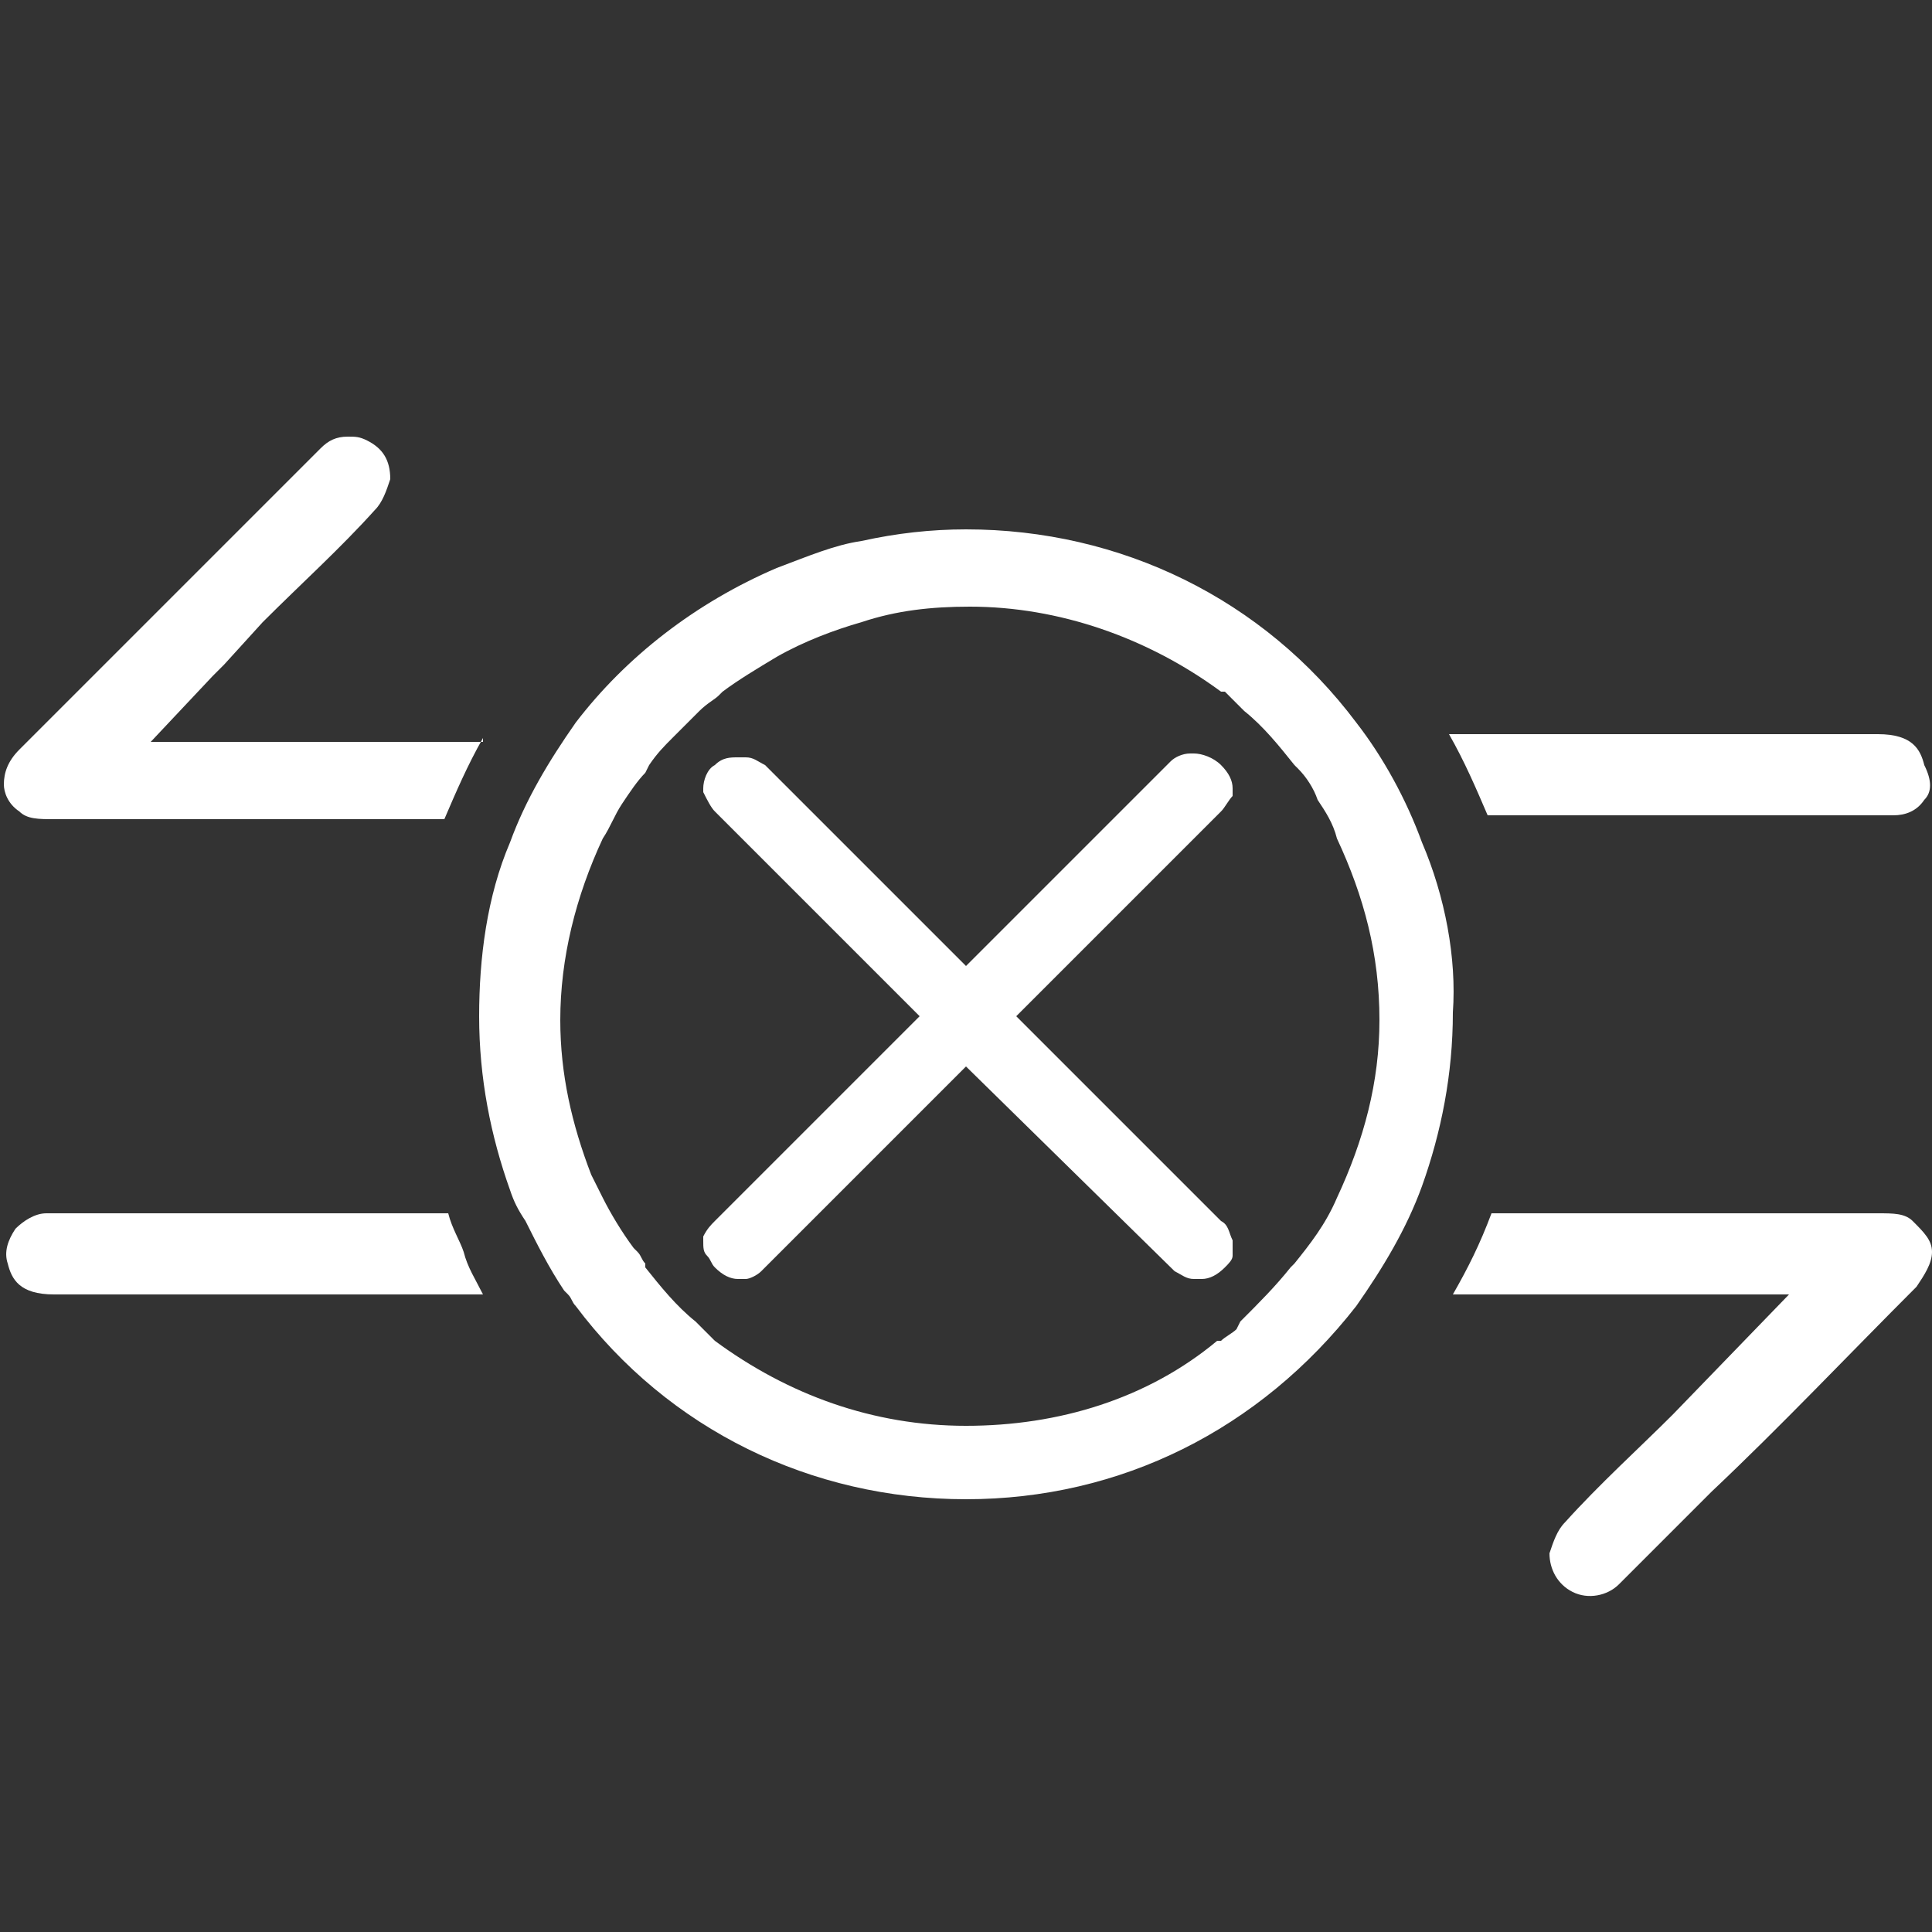
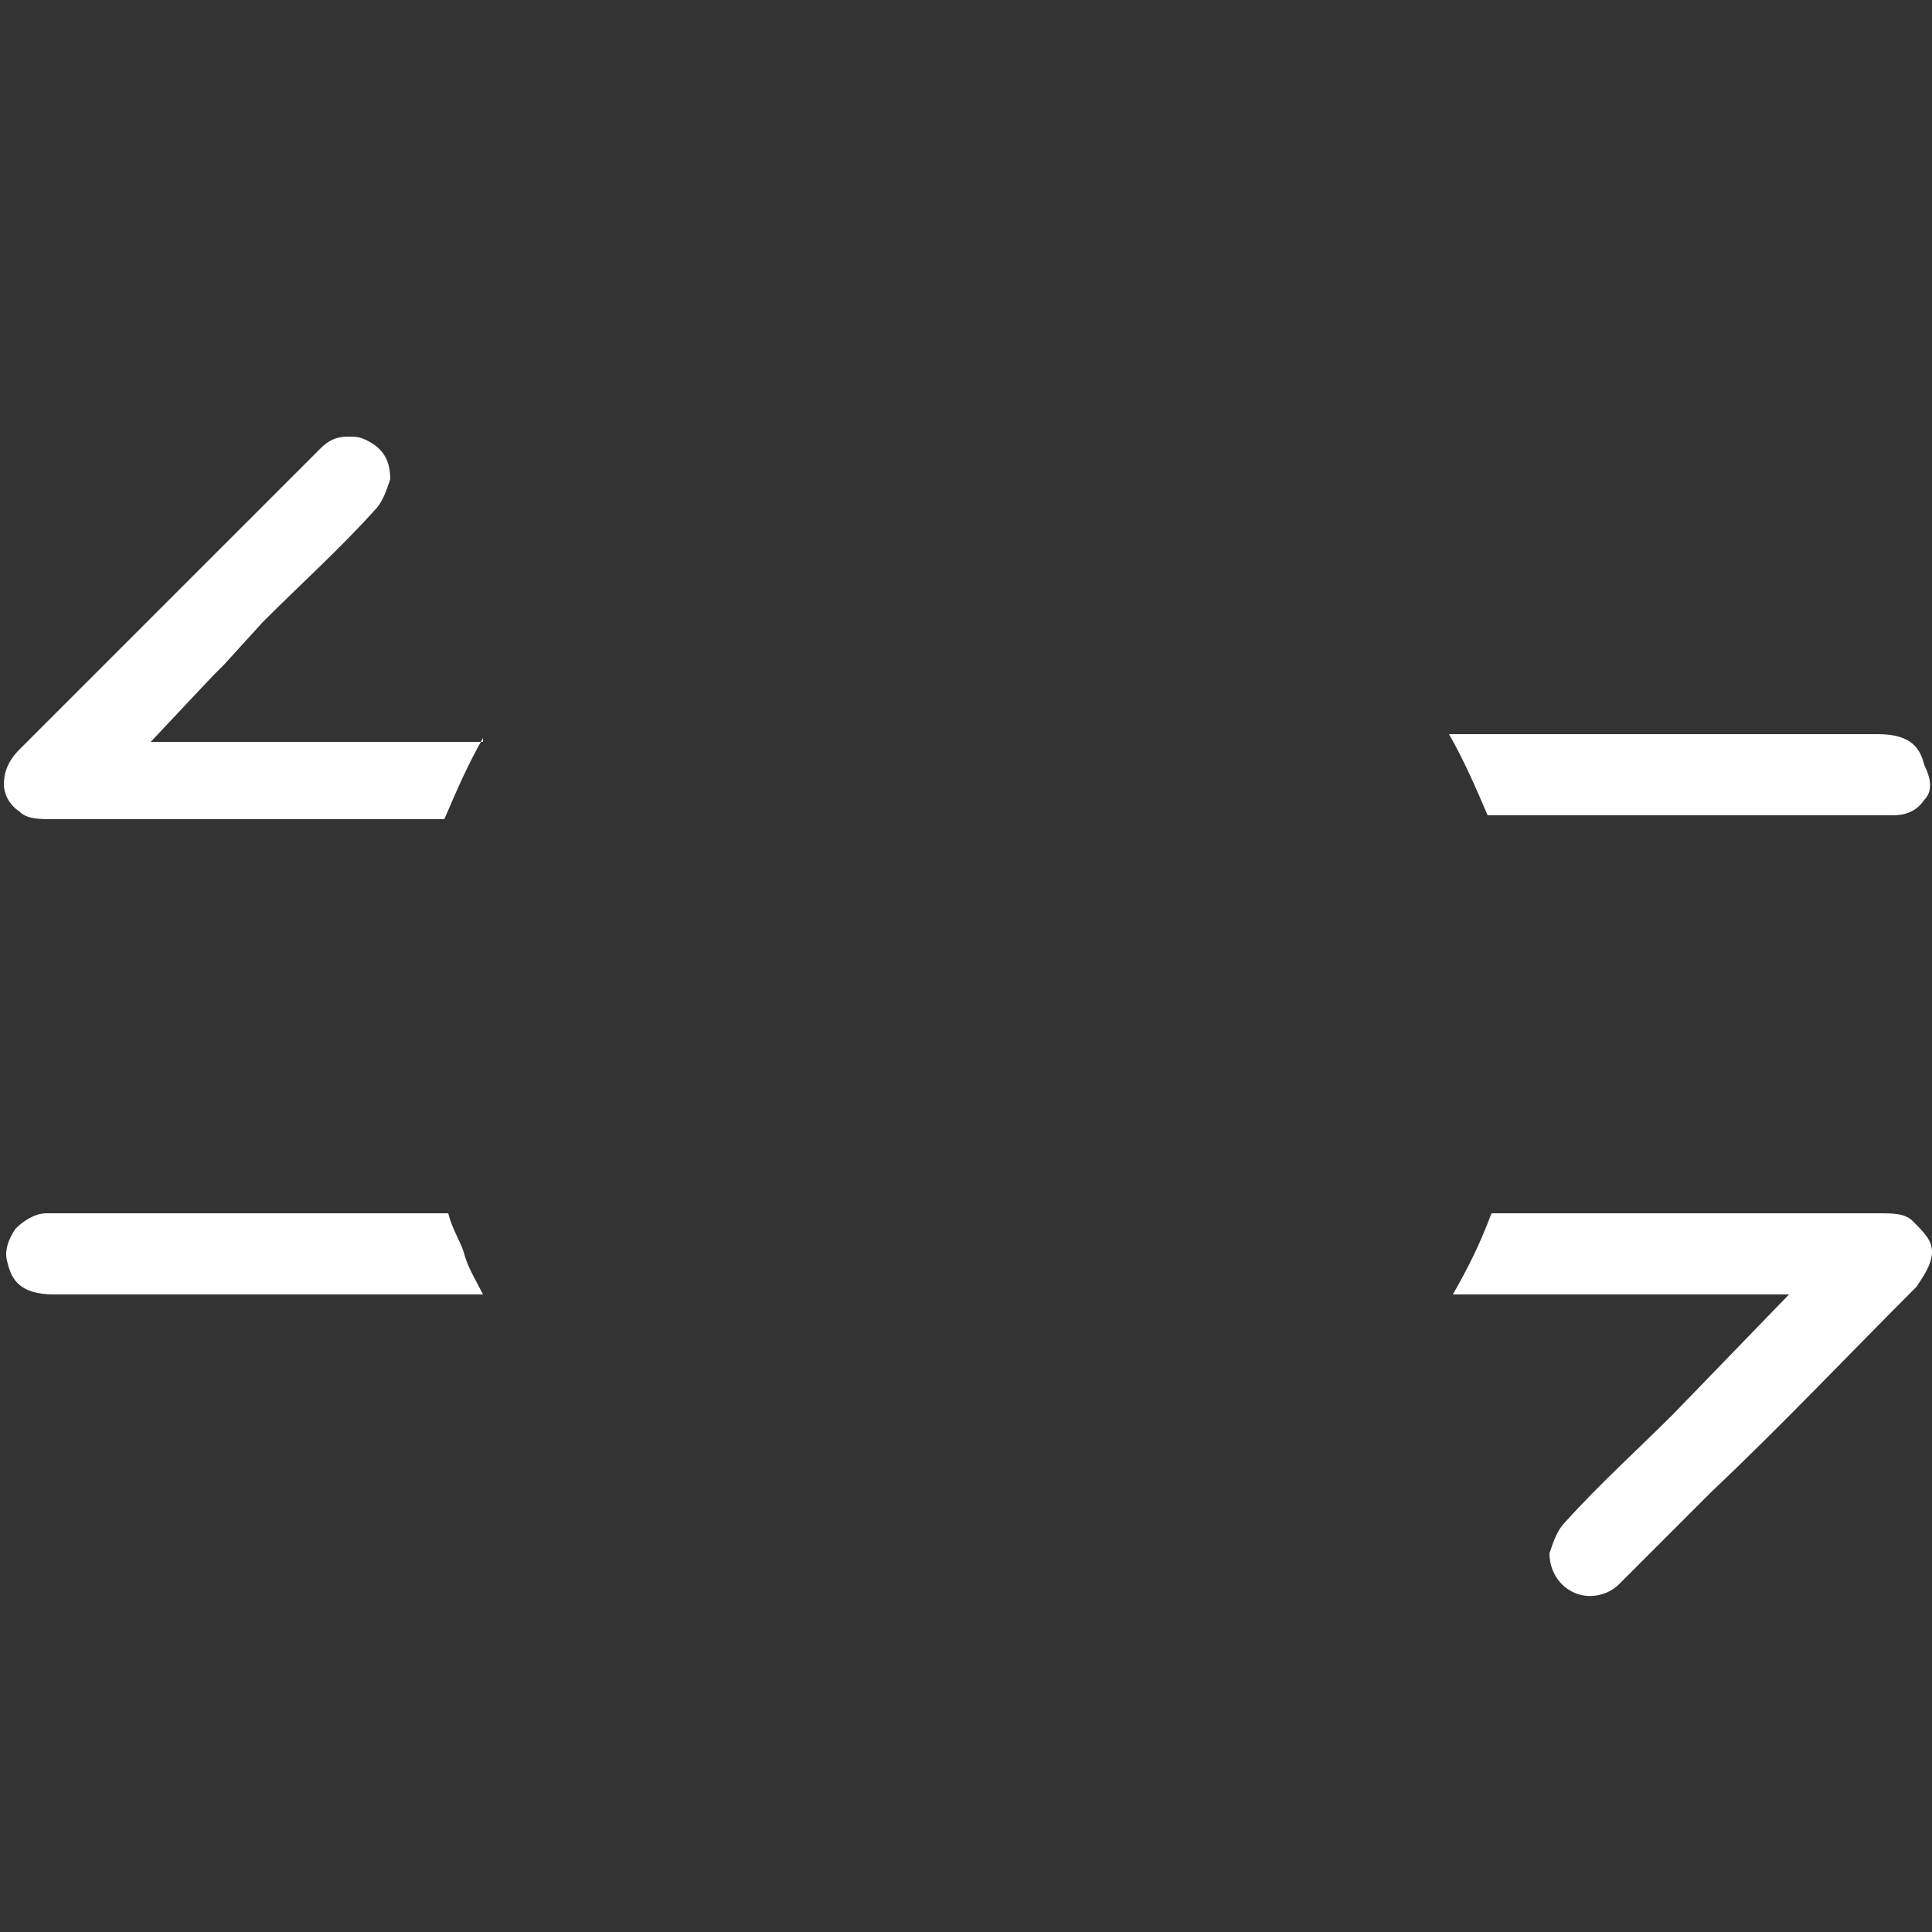
<svg xmlns="http://www.w3.org/2000/svg" version="1.1" id="Layer_1" x="0px" y="0px" viewBox="0 0 50 50" style="enable-background:new 0 0 50 50;" xml:space="preserve">
  <rect x="0" y="0" width="50" height="50" fill="#333333" stroke="none" />
  <style type="text/css">
	.st0{fill:#FFFFFF;}
</style>
  <g>
    <g>
      <g>
        <path class="st0" d="M12.5,19.1c-0.4,0.7-0.7,1.4-1,2.1l-10.1,0c-0.4,0-0.7,0-0.9-0.2c-0.3-0.2-0.4-0.5-0.4-0.7     c0-0.3,0.1-0.6,0.4-0.9c1.7-1.7,3.4-3.4,5.1-5.1l2.4-2.4l0.3-0.3c0.2-0.2,0.4-0.3,0.7-0.3c0.2,0,0.3,0,0.5,0.1     c0.4,0.2,0.6,0.5,0.6,1c-0.1,0.3-0.2,0.6-0.4,0.8c-0.9,1-1.9,1.9-2.9,2.9l-1,1.1c-0.1,0.1-0.2,0.2-0.3,0.3l-1.6,1.7H12.5z" />
      </g>
      <g>
        <path class="st0" d="M49.8,20.7c-0.2,0.3-0.5,0.4-0.8,0.4c-0.1,0-0.3,0-0.4,0H38.5l0,0c-0.3-0.7-0.6-1.4-1-2.1h11.1     c0.9,0,1.1,0.4,1.2,0.8C50,20.2,50,20.5,49.8,20.7z" />
      </g>
      <g>
        <path class="st0" d="M12.5,33.5H1.4c-0.9,0-1.1-0.4-1.2-0.8c-0.1-0.3,0-0.6,0.2-0.9c0.2-0.2,0.5-0.4,0.8-0.4c0.1,0,0.2,0,0.3,0     h10.1c0.1,0.4,0.3,0.7,0.4,1C12.1,32.8,12.3,33.1,12.5,33.5z" />
      </g>
      <g>
        <path class="st0" d="M50,32.4c0,0.3-0.2,0.6-0.4,0.9c-1.8,1.8-3.5,3.6-5.3,5.3l-2.1,2.1c-0.1,0.1-0.2,0.2-0.3,0.3     c-0.3,0.3-0.8,0.4-1.2,0.2c-0.4-0.2-0.6-0.6-0.6-1c0.1-0.3,0.2-0.6,0.4-0.8c0.9-1,1.9-1.9,2.8-2.8l3-3.1h-8.7     c0.4-0.7,0.7-1.3,1-2.1l10,0c0.4,0,0.7,0,0.9,0.2v0C49.8,31.9,50,32.1,50,32.4z" />
      </g>
    </g>
    <g>
-       <path class="st0" d="M36.8,21.8c-0.4-1.1-1-2.2-1.7-3.1c-2.4-3.2-6.1-5-10.1-5c-0.9,0-1.8,0.1-2.7,0.3c-0.7,0.1-1.4,0.4-2.2,0.7    c-2.1,0.9-3.9,2.3-5.2,4c-0.7,1-1.3,2-1.7,3.1c-0.6,1.4-0.8,3-0.8,4.5c0,1.6,0.3,3.1,0.8,4.5c0.1,0.3,0.2,0.5,0.4,0.8    c0.3,0.6,0.6,1.2,1,1.8l0.1,0.1c0.1,0.1,0.1,0.2,0.2,0.3c2.4,3.2,6.1,5,10.1,5s7.6-1.8,10.1-5c0.7-1,1.3-2,1.7-3.1    c0.5-1.4,0.8-2.9,0.8-4.5C37.7,24.8,37.4,23.2,36.8,21.8z M34.6,31c-0.3,0.7-0.7,1.2-1.1,1.7v0l-0.1,0.1c-0.4,0.5-0.8,0.9-1.3,1.4    L32,34.4c-0.1,0.1-0.3,0.2-0.4,0.3l-0.1,0c-1.8,1.5-4.1,2.2-6.5,2.2c-2.4,0-4.6-0.8-6.5-2.2h0L18,34.2c-0.5-0.4-0.9-0.9-1.3-1.4    l0-0.1c-0.1-0.1-0.1-0.2-0.2-0.3l-0.1-0.1c-0.3-0.4-0.6-0.9-0.8-1.3c-0.1-0.2-0.2-0.4-0.3-0.6c-0.5-1.3-0.8-2.6-0.8-4    c0-1.6,0.4-3.2,1.1-4.7c0.2-0.3,0.3-0.6,0.5-0.9c0.2-0.3,0.4-0.6,0.6-0.8v0l0.1-0.2c0.2-0.3,0.4-0.5,0.6-0.7    c0.2-0.2,0.4-0.4,0.7-0.7c0.2-0.2,0.4-0.3,0.5-0.4l0.1-0.1c0.4-0.3,0.9-0.6,1.4-0.9c0.7-0.4,1.5-0.7,2.2-0.9    c0.9-0.3,1.8-0.4,2.8-0.4c2.3,0,4.6,0.8,6.5,2.2l0.1,0c0.1,0.1,0.2,0.2,0.3,0.3l0.2,0.2c0.5,0.4,0.9,0.9,1.3,1.4l0.1,0.1    c0.2,0.2,0.4,0.5,0.5,0.8c0.2,0.3,0.4,0.6,0.5,1c0.7,1.5,1.1,3,1.1,4.7C35.7,28,35.3,29.5,34.6,31z" />
-     </g>
+       </g>
    <g>
-       <path class="st0" d="M31.6,21l-5.3,5.3l5.3,5.3c0.2,0.1,0.2,0.3,0.3,0.5v0.1c0,0.1,0,0.1,0,0.2c0,0,0,0.1,0,0.1    c0,0.1-0.1,0.2-0.2,0.3c-0.2,0.2-0.4,0.3-0.6,0.3c0,0-0.1,0-0.2,0c-0.2,0-0.3-0.1-0.5-0.2L25,27.6l-5.3,5.3    c-0.1,0.1-0.3,0.2-0.4,0.2c0,0-0.1,0-0.1,0h-0.1c-0.2,0-0.4-0.1-0.6-0.3c-0.1-0.1-0.1-0.2-0.2-0.3c-0.1-0.1-0.1-0.2-0.1-0.4V32    c0.1-0.2,0.2-0.3,0.3-0.4l5.3-5.3L18.5,21c-0.1-0.1-0.2-0.3-0.3-0.5c0,0,0-0.1,0-0.1c0-0.2,0.1-0.5,0.3-0.6    c0.2-0.2,0.4-0.2,0.6-0.2c0.1,0,0.1,0,0.2,0c0.2,0,0.3,0.1,0.5,0.2L25,25l5.3-5.3c0.1-0.1,0.3-0.2,0.5-0.2c0,0,0.1,0,0.1,0    c0.2,0,0.5,0.1,0.7,0.3c0.2,0.2,0.3,0.4,0.3,0.6v0.2C31.8,20.7,31.7,20.9,31.6,21z" />
-     </g>
+       </g>
  </g>
</svg>